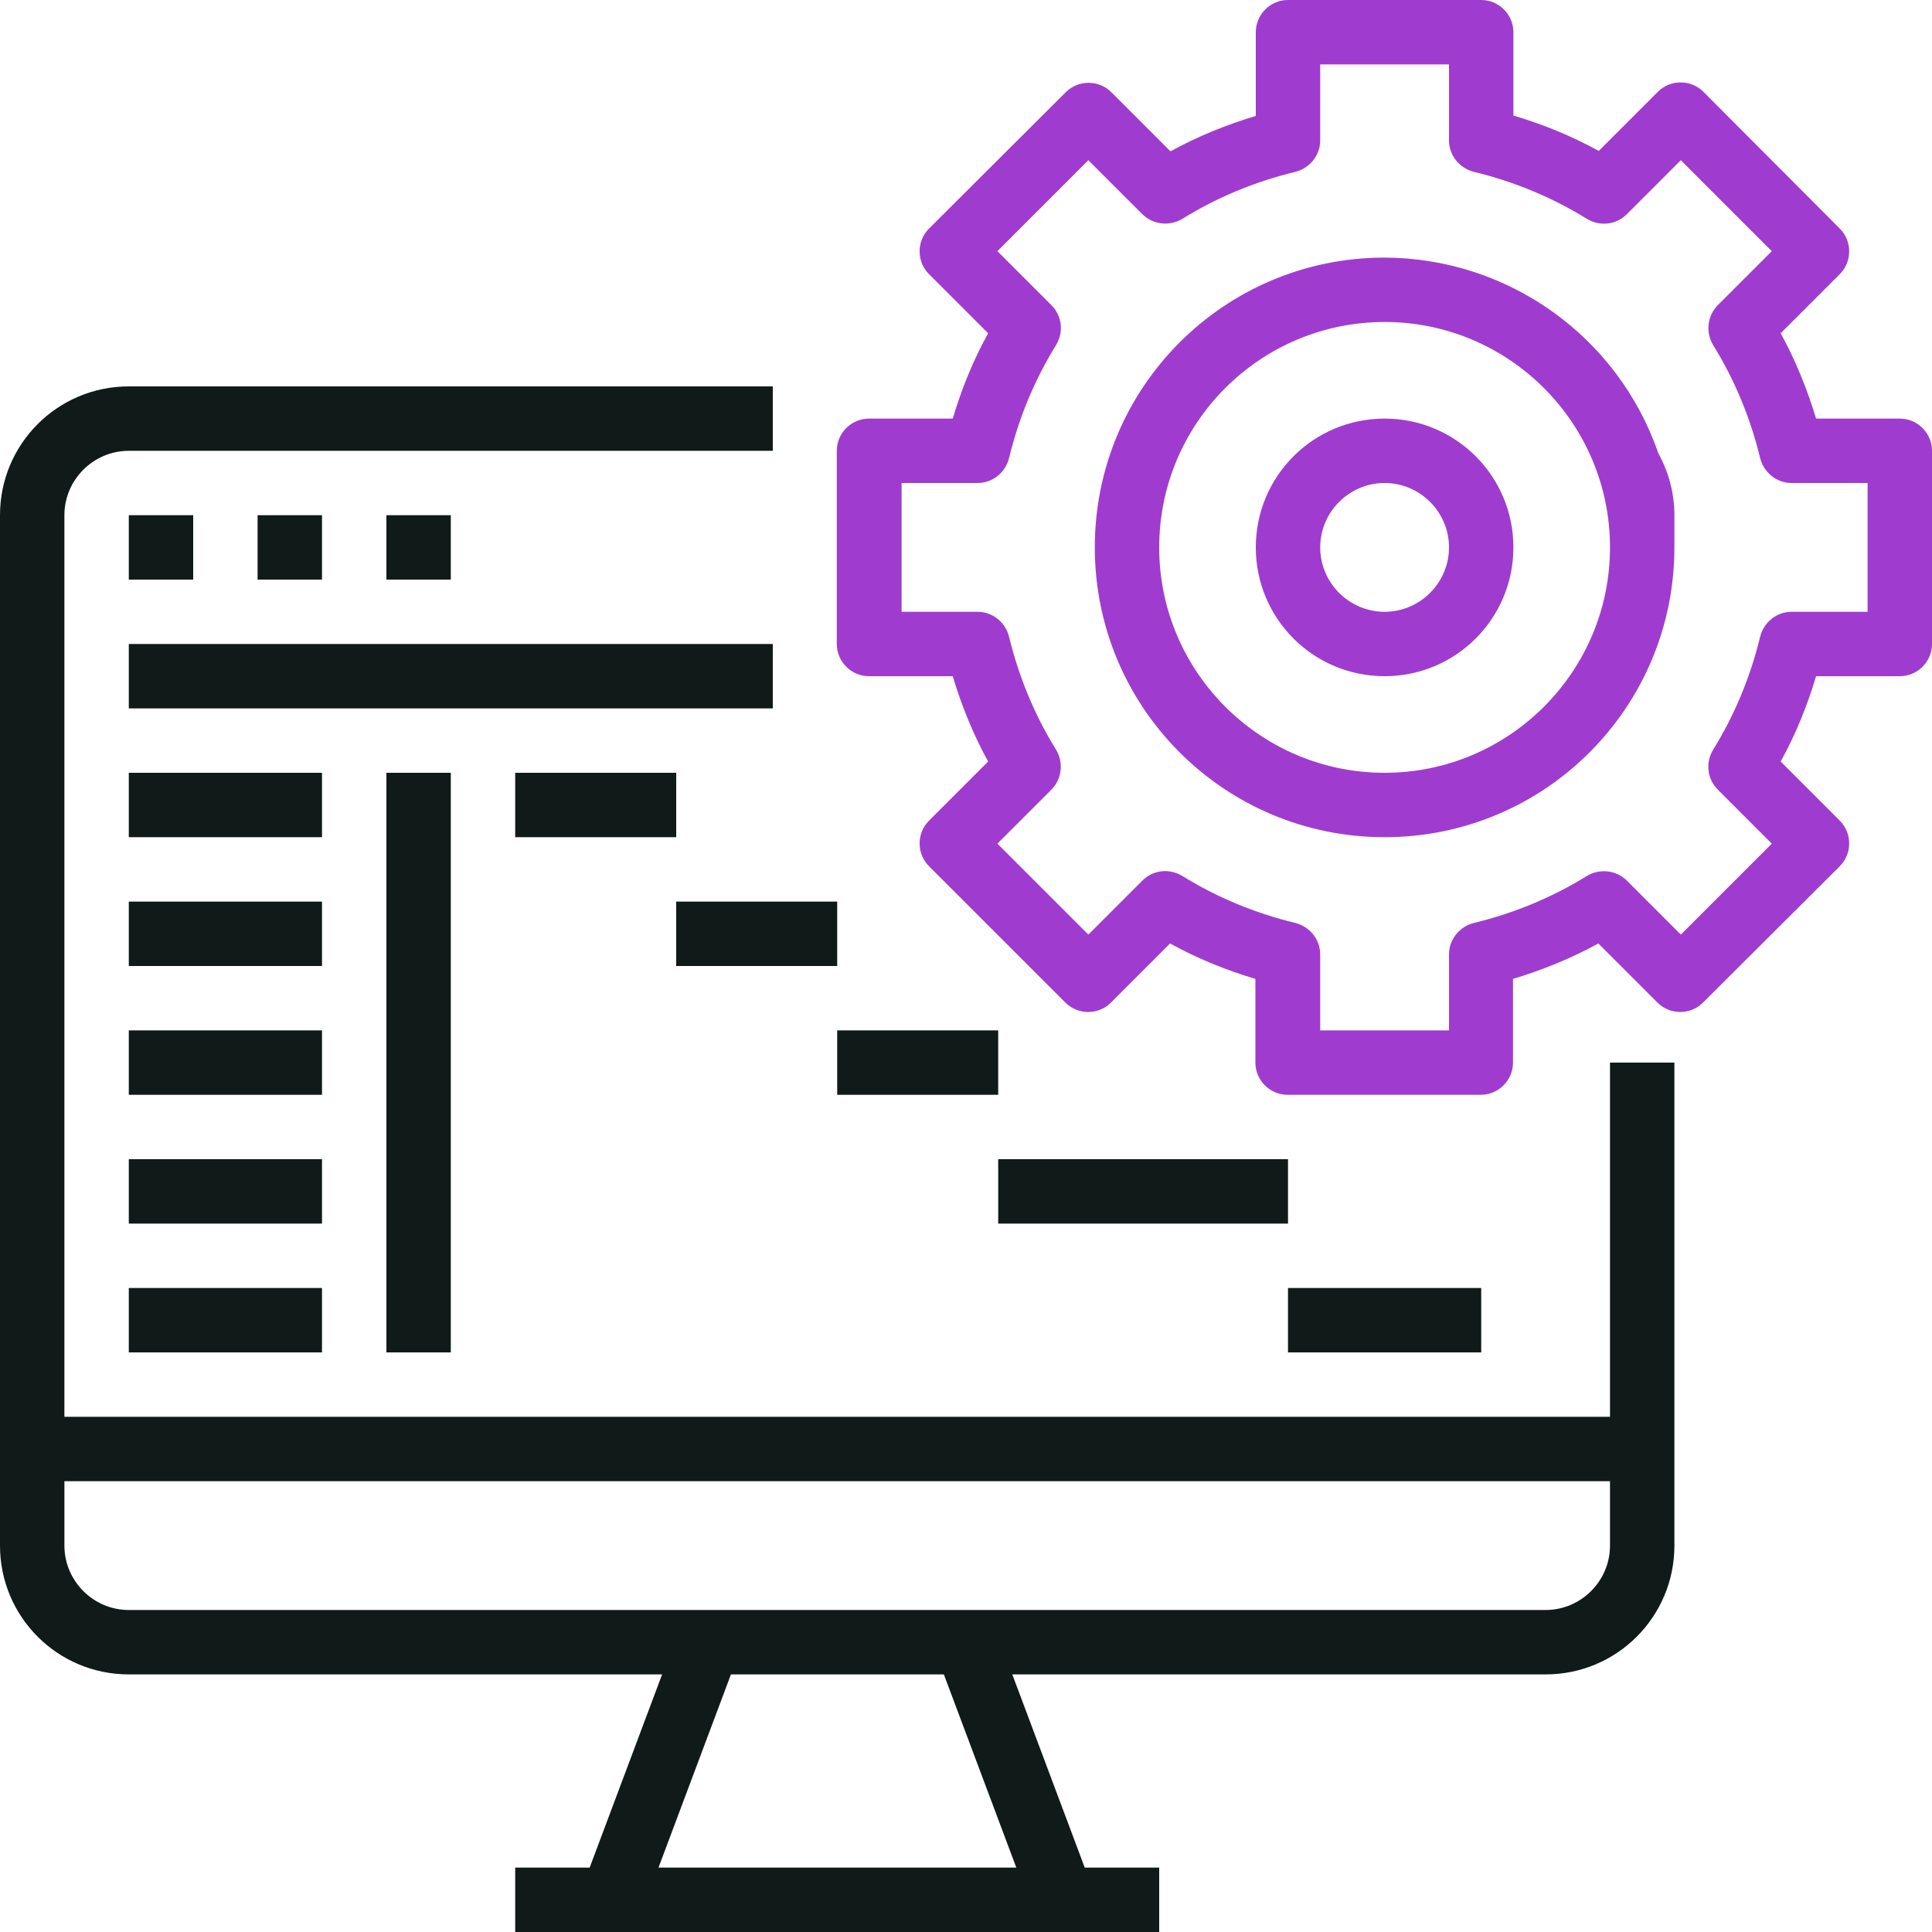
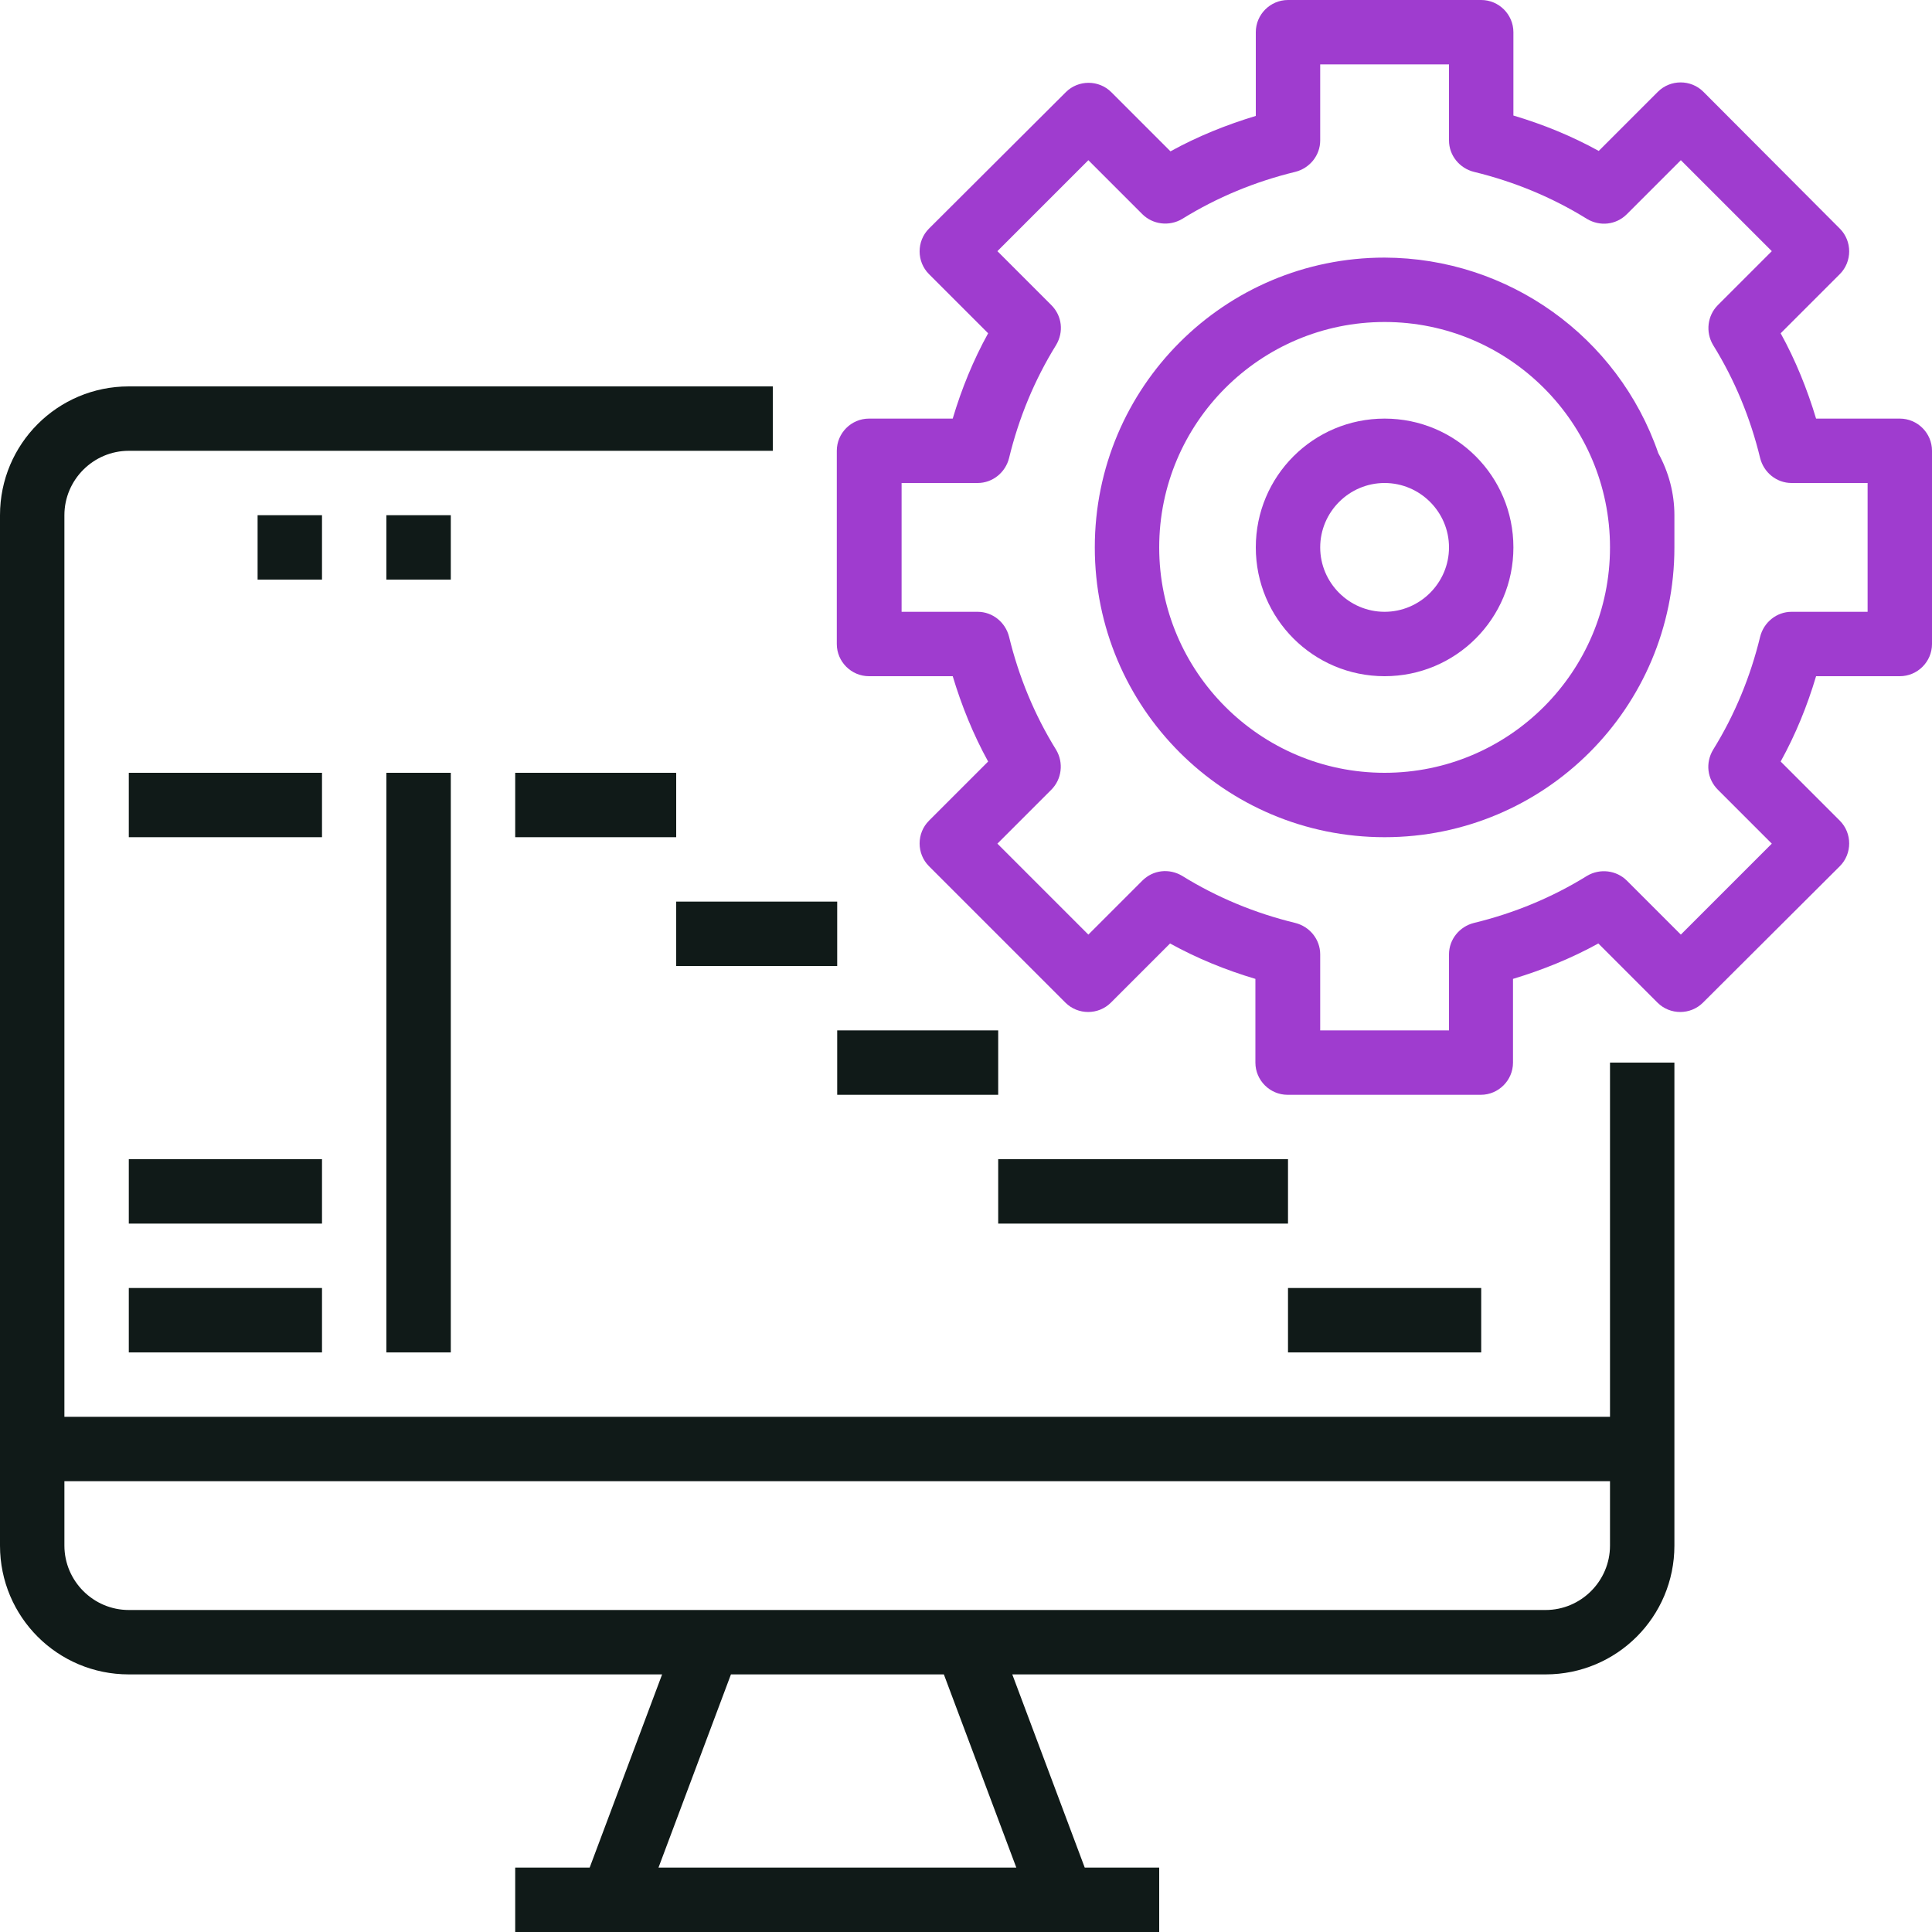
<svg xmlns="http://www.w3.org/2000/svg" id="Layer_1" version="1.1" viewBox="0 0 480 480">
  <defs>
    <style>
      .st0 {
        fill: #9f3ccf;
      }

      .st1 {
        fill: #101a18;
      }
    </style>
  </defs>
  <path class="st1" d="M32,416h132.5l-18,48h-18.5v16h160v-16h-18.5l-18-48h132.5c17.7,0,32-14.3,32-32v-120h-16v88H16V128c0-8.8,7.2-16,16-16h160v-16H32C14.3,96,0,110.3,0,128v256c0,17.7,14.3,32,32,32ZM252.5,464h-88.9l18-48h52.9l18,48ZM400,368v16c0,8.8-7.2,16-16,16H32c-8.8,0-16-7.2-16-16v-16h384Z" />
-   <path class="st1" d="M32,128h16v16h-16v-16Z" />
  <path class="st1" d="M64,128h16v16h-16v-16Z" />
  <path class="st1" d="M96,128h16v16h-16v-16Z" />
-   <path class="st1" d="M32,160h160v16H32v-16Z" />
  <path class="st1" d="M32,192h48v16h-48v-16Z" />
-   <path class="st1" d="M32,224h48v16h-48v-16Z" />
-   <path class="st1" d="M32,256h48v16h-48v-16Z" />
  <path class="st1" d="M32,288h48v16h-48v-16Z" />
  <path class="st1" d="M32,320h48v16h-48v-16Z" />
  <path class="st1" d="M96,192h16v144h-16v-144Z" />
  <path class="st1" d="M128,192h40v16h-40v-16Z" />
  <path class="st1" d="M168,224h40v16h-40v-16Z" />
  <path class="st1" d="M208,256h40v16h-40v-16Z" />
  <path class="st1" d="M248,288h72v16h-72v-16Z" />
  <path class="st1" d="M320,320h48v16h-48v-16Z" />
  <path class="st0" d="M472,104h-20.8c-2.2-7.3-5.1-14.5-8.8-21.2l14.7-14.7c3.1-3.1,3.1-8.2,0-11.3l-33.9-34c-3.1-3.1-8.2-3.1-11.3,0l-14.7,14.7c-6.7-3.7-13.8-6.6-21.2-8.8V8C376,3.6,372.4,0,368,0h-48C315.6,0,312,3.6,312,8v20.8c-7.3,2.2-14.5,5.1-21.2,8.8l-14.7-14.7c-3.1-3.1-8.2-3.1-11.3,0l-34,33.9c-3.1,3.1-3.1,8.2,0,11.3l14.7,14.7c-3.7,6.7-6.6,13.8-8.8,21.2h-20.8c-4.4,0-8,3.6-8,8v48c0,4.4,3.6,8,8,8h20.8c2.2,7.3,5.1,14.5,8.8,21.2l-14.7,14.7c-3.1,3.1-3.1,8.2,0,11.3l33.9,33.9c3.1,3.1,8.2,3.1,11.3,0l14.7-14.7c6.7,3.7,13.8,6.6,21.2,8.8v20.8c0,4.4,3.6,8,8,8h48c4.4,0,8-3.6,8-8v-20.8c7.3-2.2,14.5-5.1,21.2-8.8l14.7,14.7c3.1,3.1,8.2,3.1,11.3,0l34-33.9c3.1-3.1,3.1-8.2,0-11.3l-14.7-14.7c3.7-6.7,6.6-13.8,8.8-21.2h20.8c4.4,0,8-3.6,8-8v-48c0-4.4-3.6-8-8-8ZM464,152h-18.9c-3.7,0-6.9,2.6-7.8,6.2-2.4,9.9-6.3,19.4-11.7,28.1-1.9,3.2-1.5,7.2,1.2,9.9l13.4,13.4-22.6,22.6-13.4-13.4c-2.6-2.6-6.7-3.1-9.9-1.2-8.7,5.4-18.2,9.3-28.1,11.7-3.6.9-6.2,4.1-6.2,7.8v18.9h-32v-18.9c0-3.7-2.6-6.9-6.2-7.8-9.9-2.4-19.4-6.3-28.1-11.7-3.2-1.9-7.2-1.5-9.9,1.2l-13.4,13.4-22.6-22.6,13.4-13.4c2.6-2.6,3.1-6.7,1.2-9.9-5.4-8.7-9.3-18.2-11.7-28.1-.9-3.6-4.1-6.2-7.8-6.2h-18.9v-32h18.9c3.7,0,6.9-2.6,7.8-6.2,2.4-9.9,6.3-19.4,11.7-28.1,1.9-3.2,1.5-7.2-1.2-9.9l-13.4-13.4,22.6-22.6,13.4,13.4c2.6,2.6,6.7,3.1,9.9,1.2,8.7-5.4,18.2-9.3,28.1-11.7,3.6-.9,6.2-4.1,6.2-7.8V16h32v18.9c0,3.7,2.6,6.9,6.2,7.8,9.9,2.4,19.4,6.3,28.1,11.7,3.2,1.9,7.2,1.5,9.9-1.2l13.4-13.4,22.6,22.6-13.4,13.4c-2.6,2.6-3.1,6.7-1.2,9.9,5.4,8.7,9.3,18.2,11.7,28.1.9,3.6,4.1,6.2,7.8,6.2h18.9v32Z" />
  <path class="st0" d="M344,64c-39.8,0-72,32.2-72,72s32.2,72,72,72,72-32.2,72-72v-8c0-5.4-1.4-10.7-4-15.4-10-29-37.3-48.5-68-48.6ZM344,192c-30.9,0-56-25.1-56-56s25.1-56,56-56,56,25.1,56,56c0,30.9-25.1,56-56,56Z" />
  <path class="st0" d="M344,104c-17.7,0-32,14.3-32,32s14.3,32,32,32,32-14.3,32-32-14.3-32-32-32ZM344,152c-8.8,0-16-7.2-16-16s7.2-16,16-16,16,7.2,16,16-7.2,16-16,16Z" />
</svg>